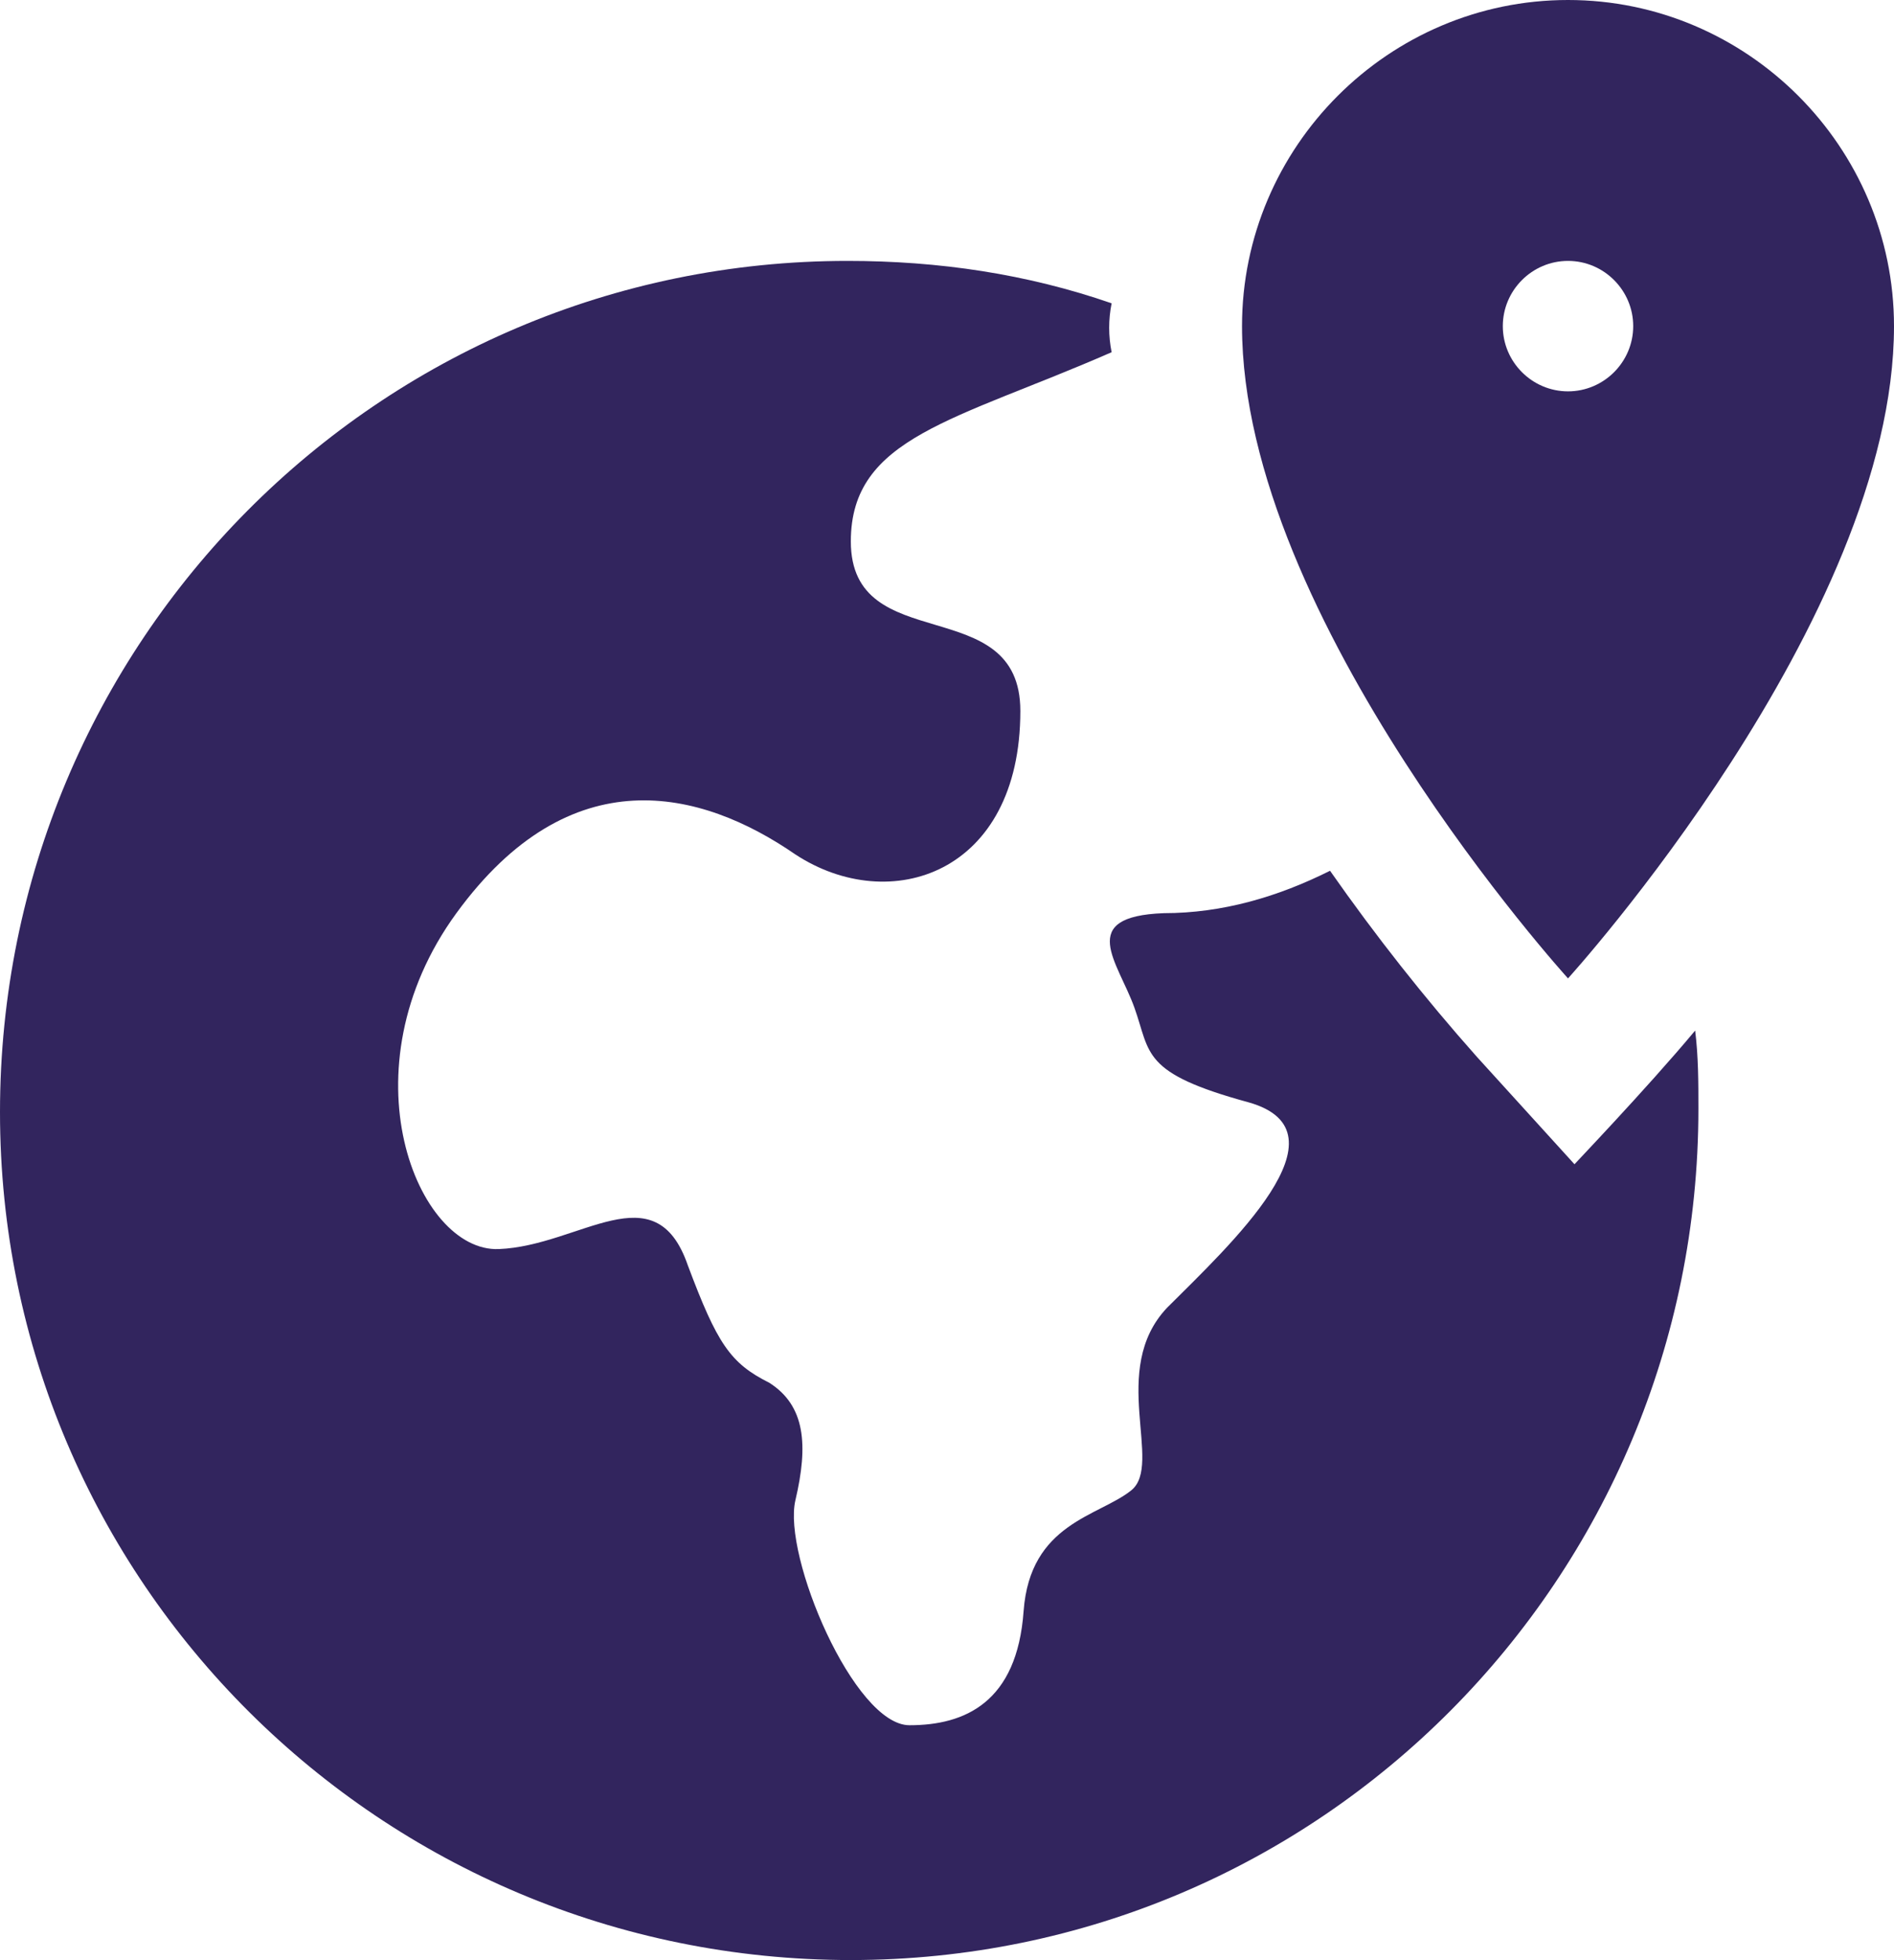
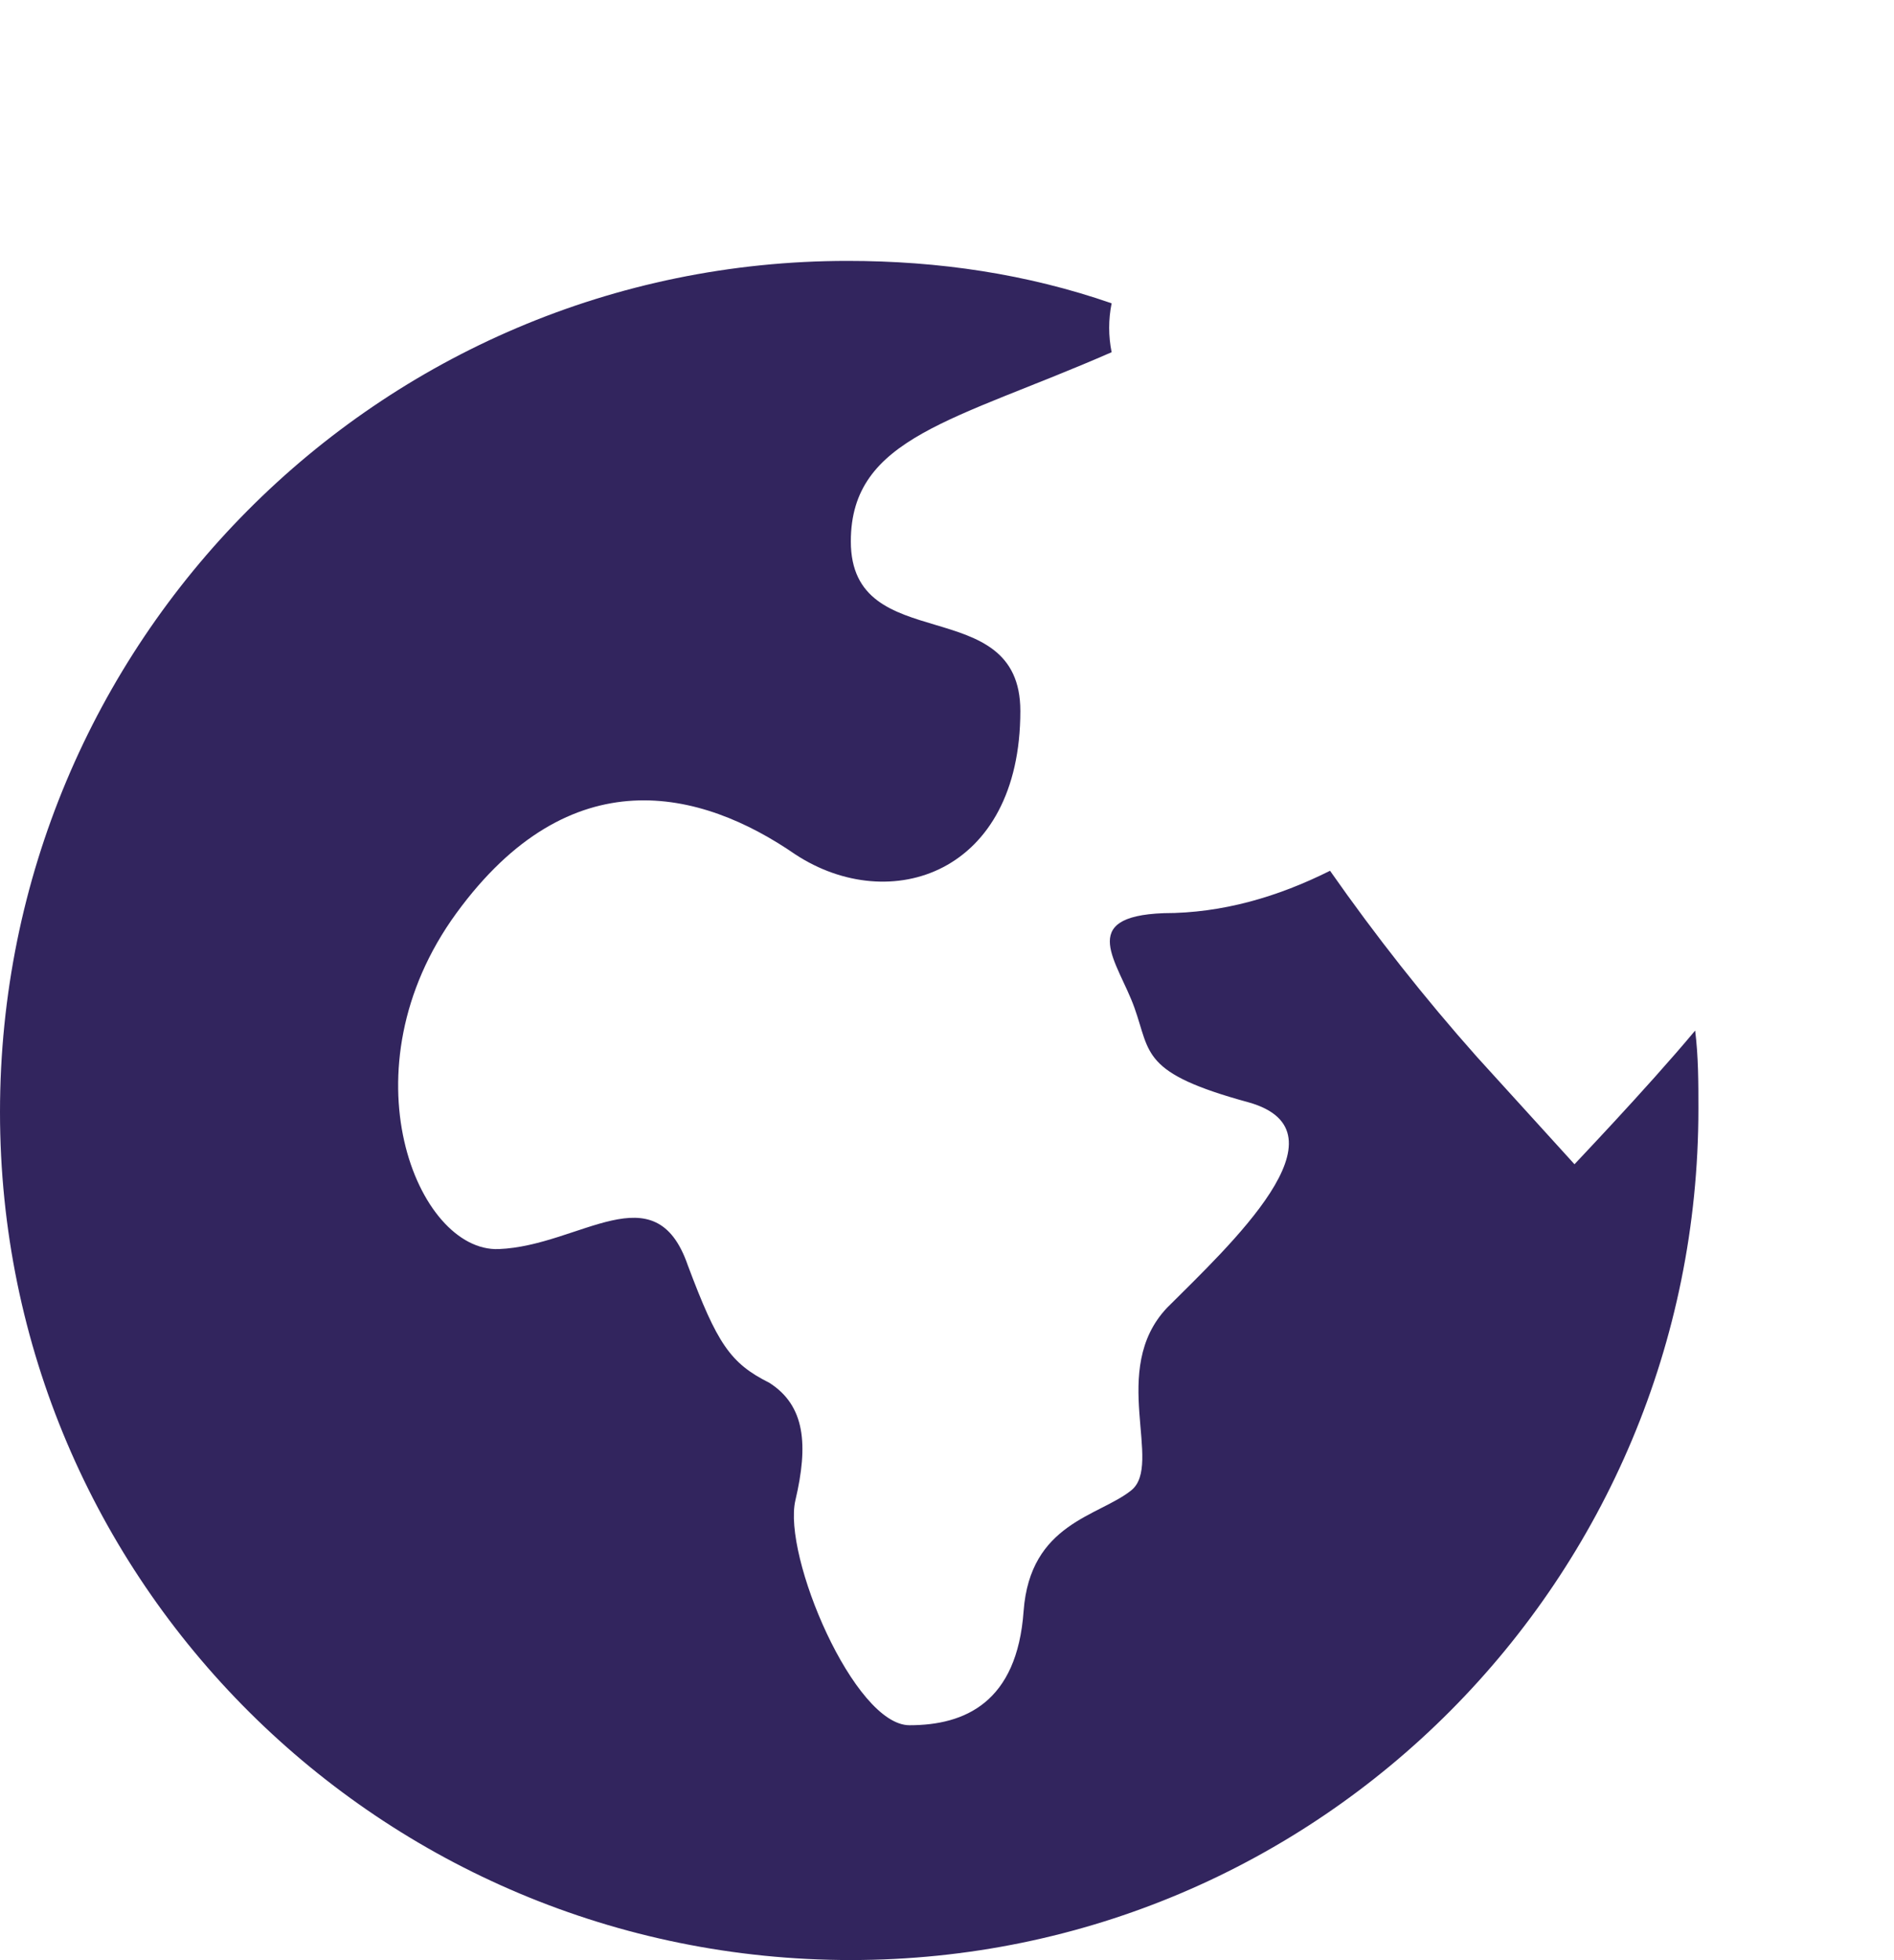
<svg xmlns="http://www.w3.org/2000/svg" version="1.1" id="Layer_1" x="0px" y="0px" viewBox="0 0 58.1 60.1" style="enable-background:new 0 0 58.1 60.1;" xml:space="preserve">
  <style type="text/css"> .st0{fill:#32255E;} </style>
  <desc>A solid styled icon from Orion Icon Library.</desc>
-   <path class="st0" d="M48.1,0c-5.5,0-10,4.5-10,10c0,9,10,20,10,20s10-11,10-20C58.1,4.5,53.6,0,48.1,0z M48.1,12c-1.1,0-2-0.9-2-2 s0.9-2,2-2c1.1,0,2,0.9,2,2C50.1,11.1,49.2,12,48.1,12L48.1,12z" />
  <path class="st0" d="M52,31.6c0.1,0.8,0.1,1.6,0.1,2.4c0,14.4-11.6,26.1-26,26.1C11.7,60.1,0,48.5,0,34.1S11.6,8,26,8 c2.8,0,5.5,0.4,8.1,1.3c-0.1,0.5-0.1,1,0,1.5c-4.8,2.1-8,2.6-8,5.8c0,3.6,5.2,1.5,5.2,5.2c0,5-4,6.3-6.9,4.4c-2.9-2-6.9-3-10.4,1.8 c-3.5,4.8-1.2,10.4,1.3,10.3c2.5-0.1,4.8-2.4,5.8,0.5c0.9,2.4,1.3,3,2.5,3.6c1.1,0.7,1.2,1.9,0.8,3.6s1.8,6.9,3.5,6.9 c1.7,0,3.3-0.7,3.5-3.5c0.2-2.7,2.3-2.9,3.3-3.7c1-0.8-0.7-3.7,1.1-5.6c1.9-1.9,5.7-5.4,2.5-6.3c-3.3-0.9-3-1.5-3.5-2.9 c-0.5-1.4-1.8-2.8,0.9-2.9c1.8,0,3.5-0.5,5.1-1.3c1.4,2,2.9,3.9,4.5,5.7l3,3.3C48.1,35.9,50.5,33.4,52,31.6L52,31.6z" />
</svg>